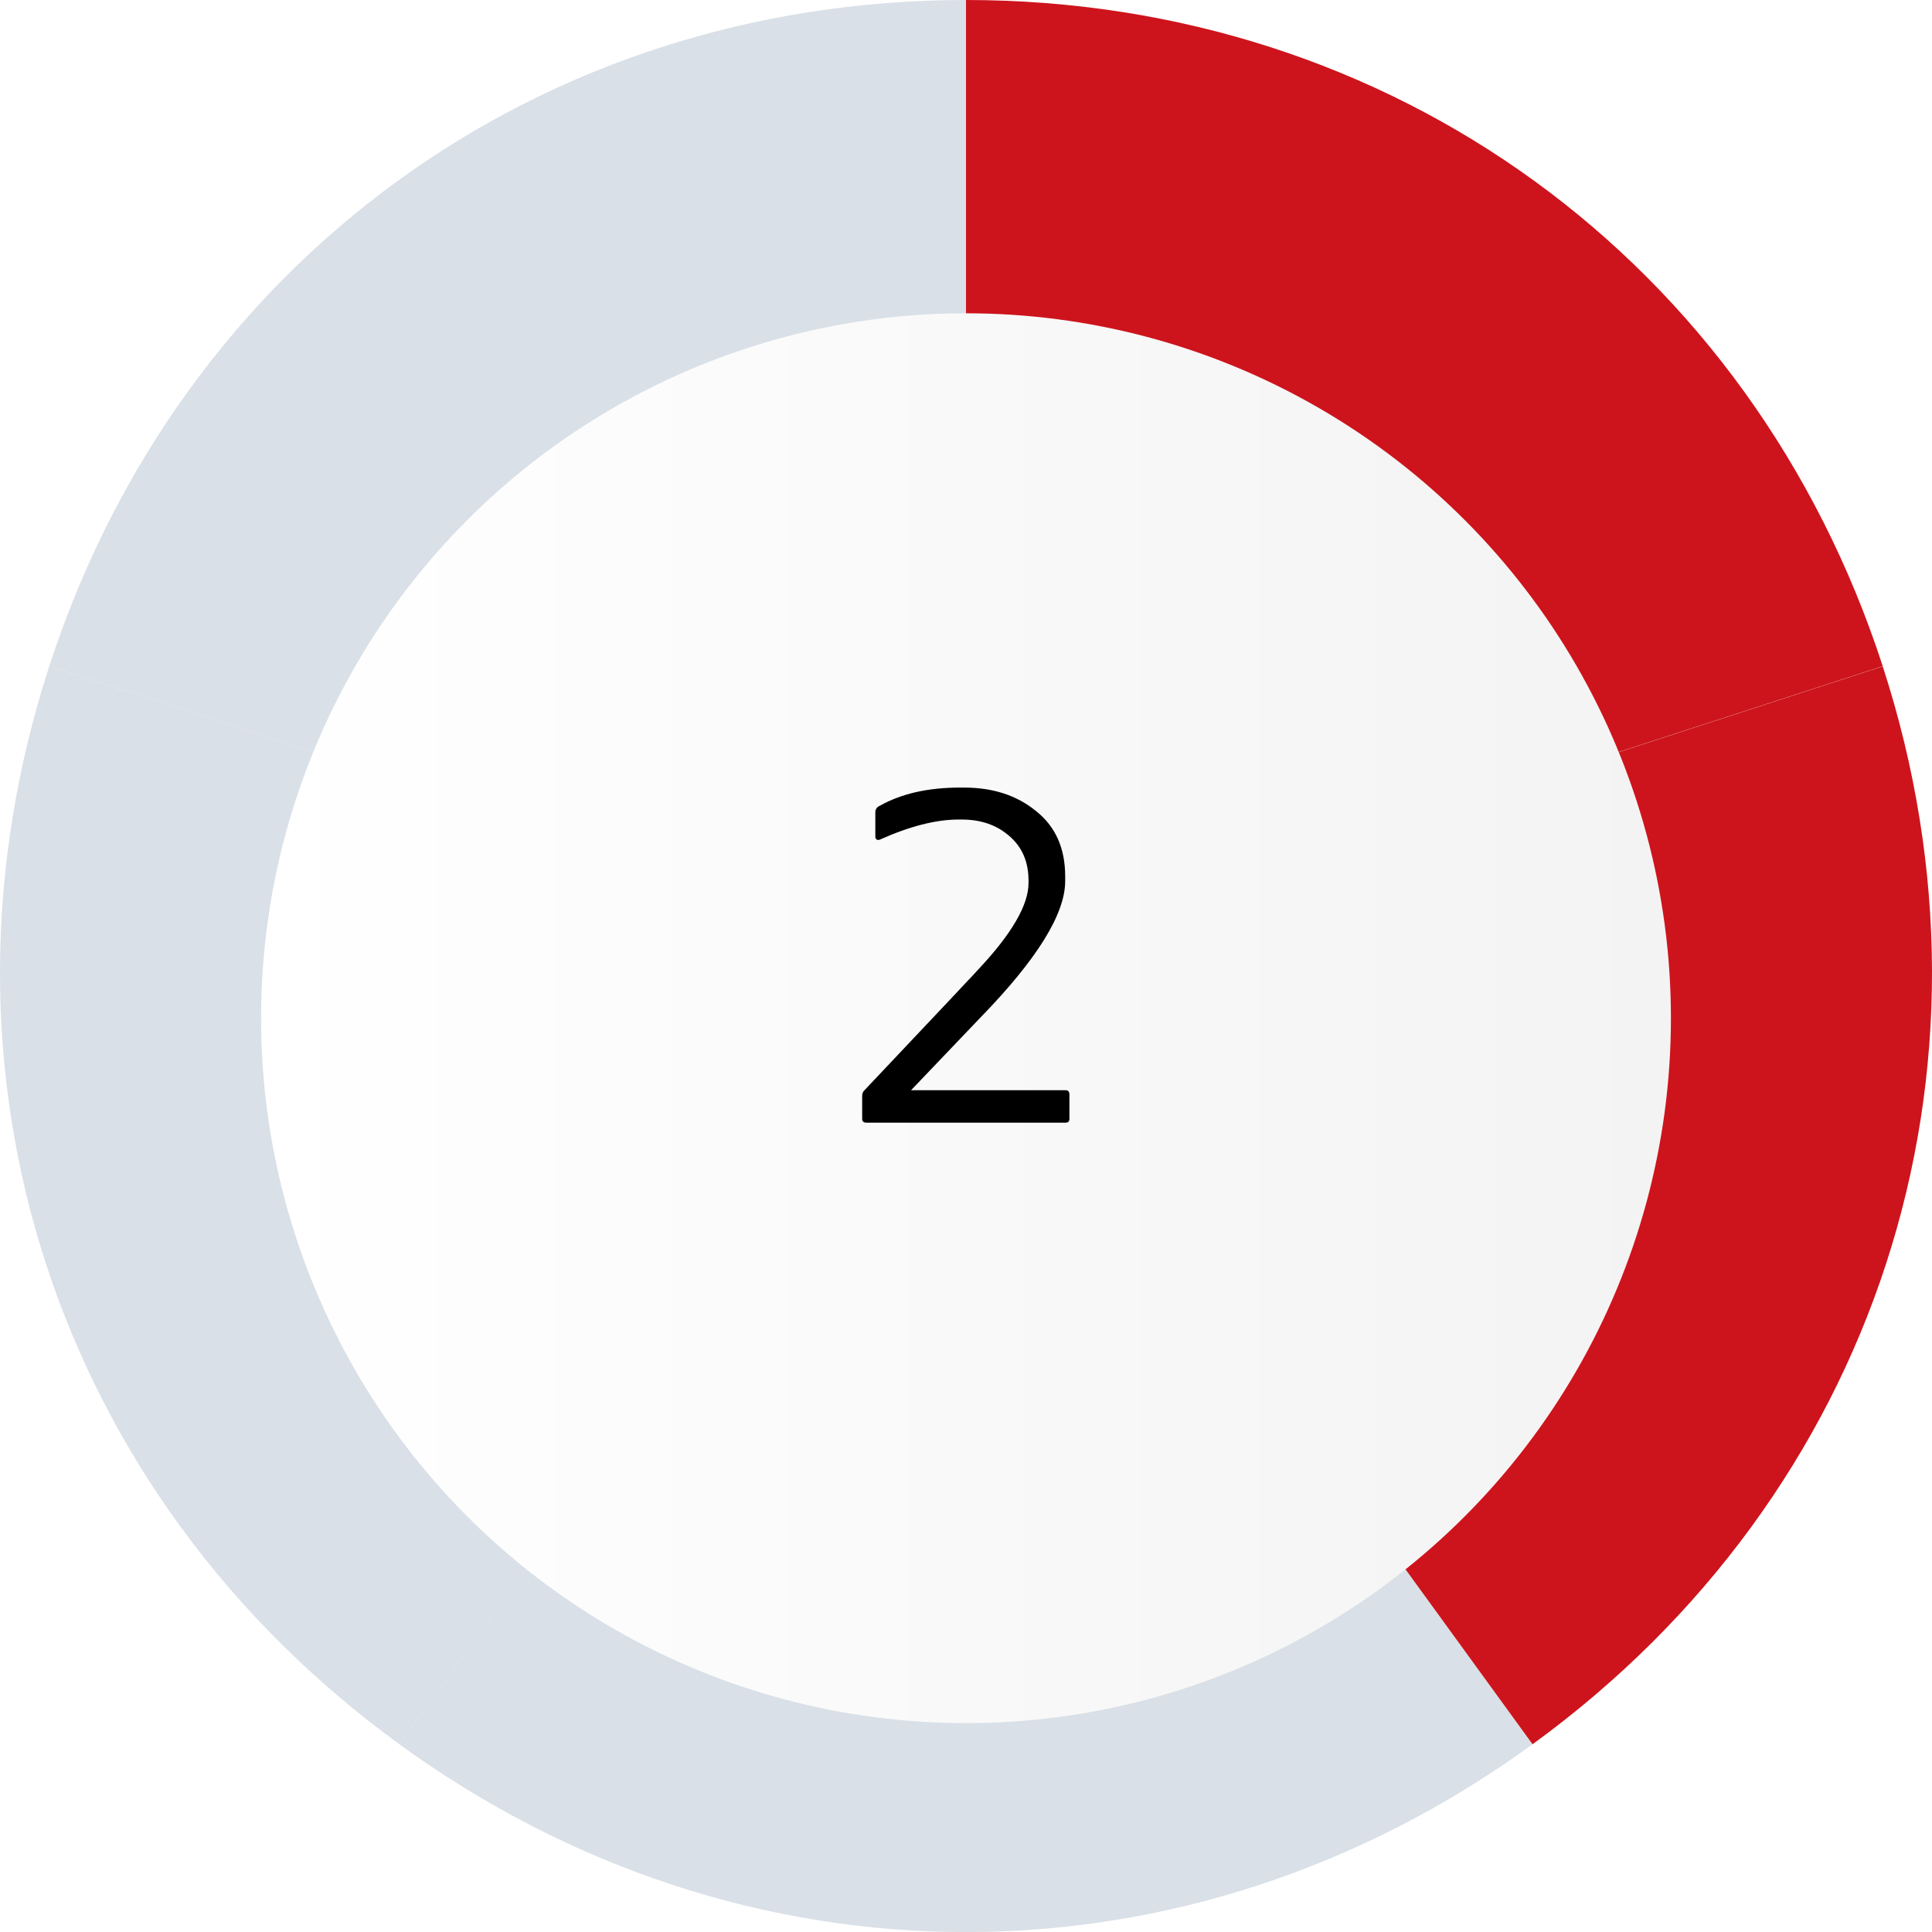
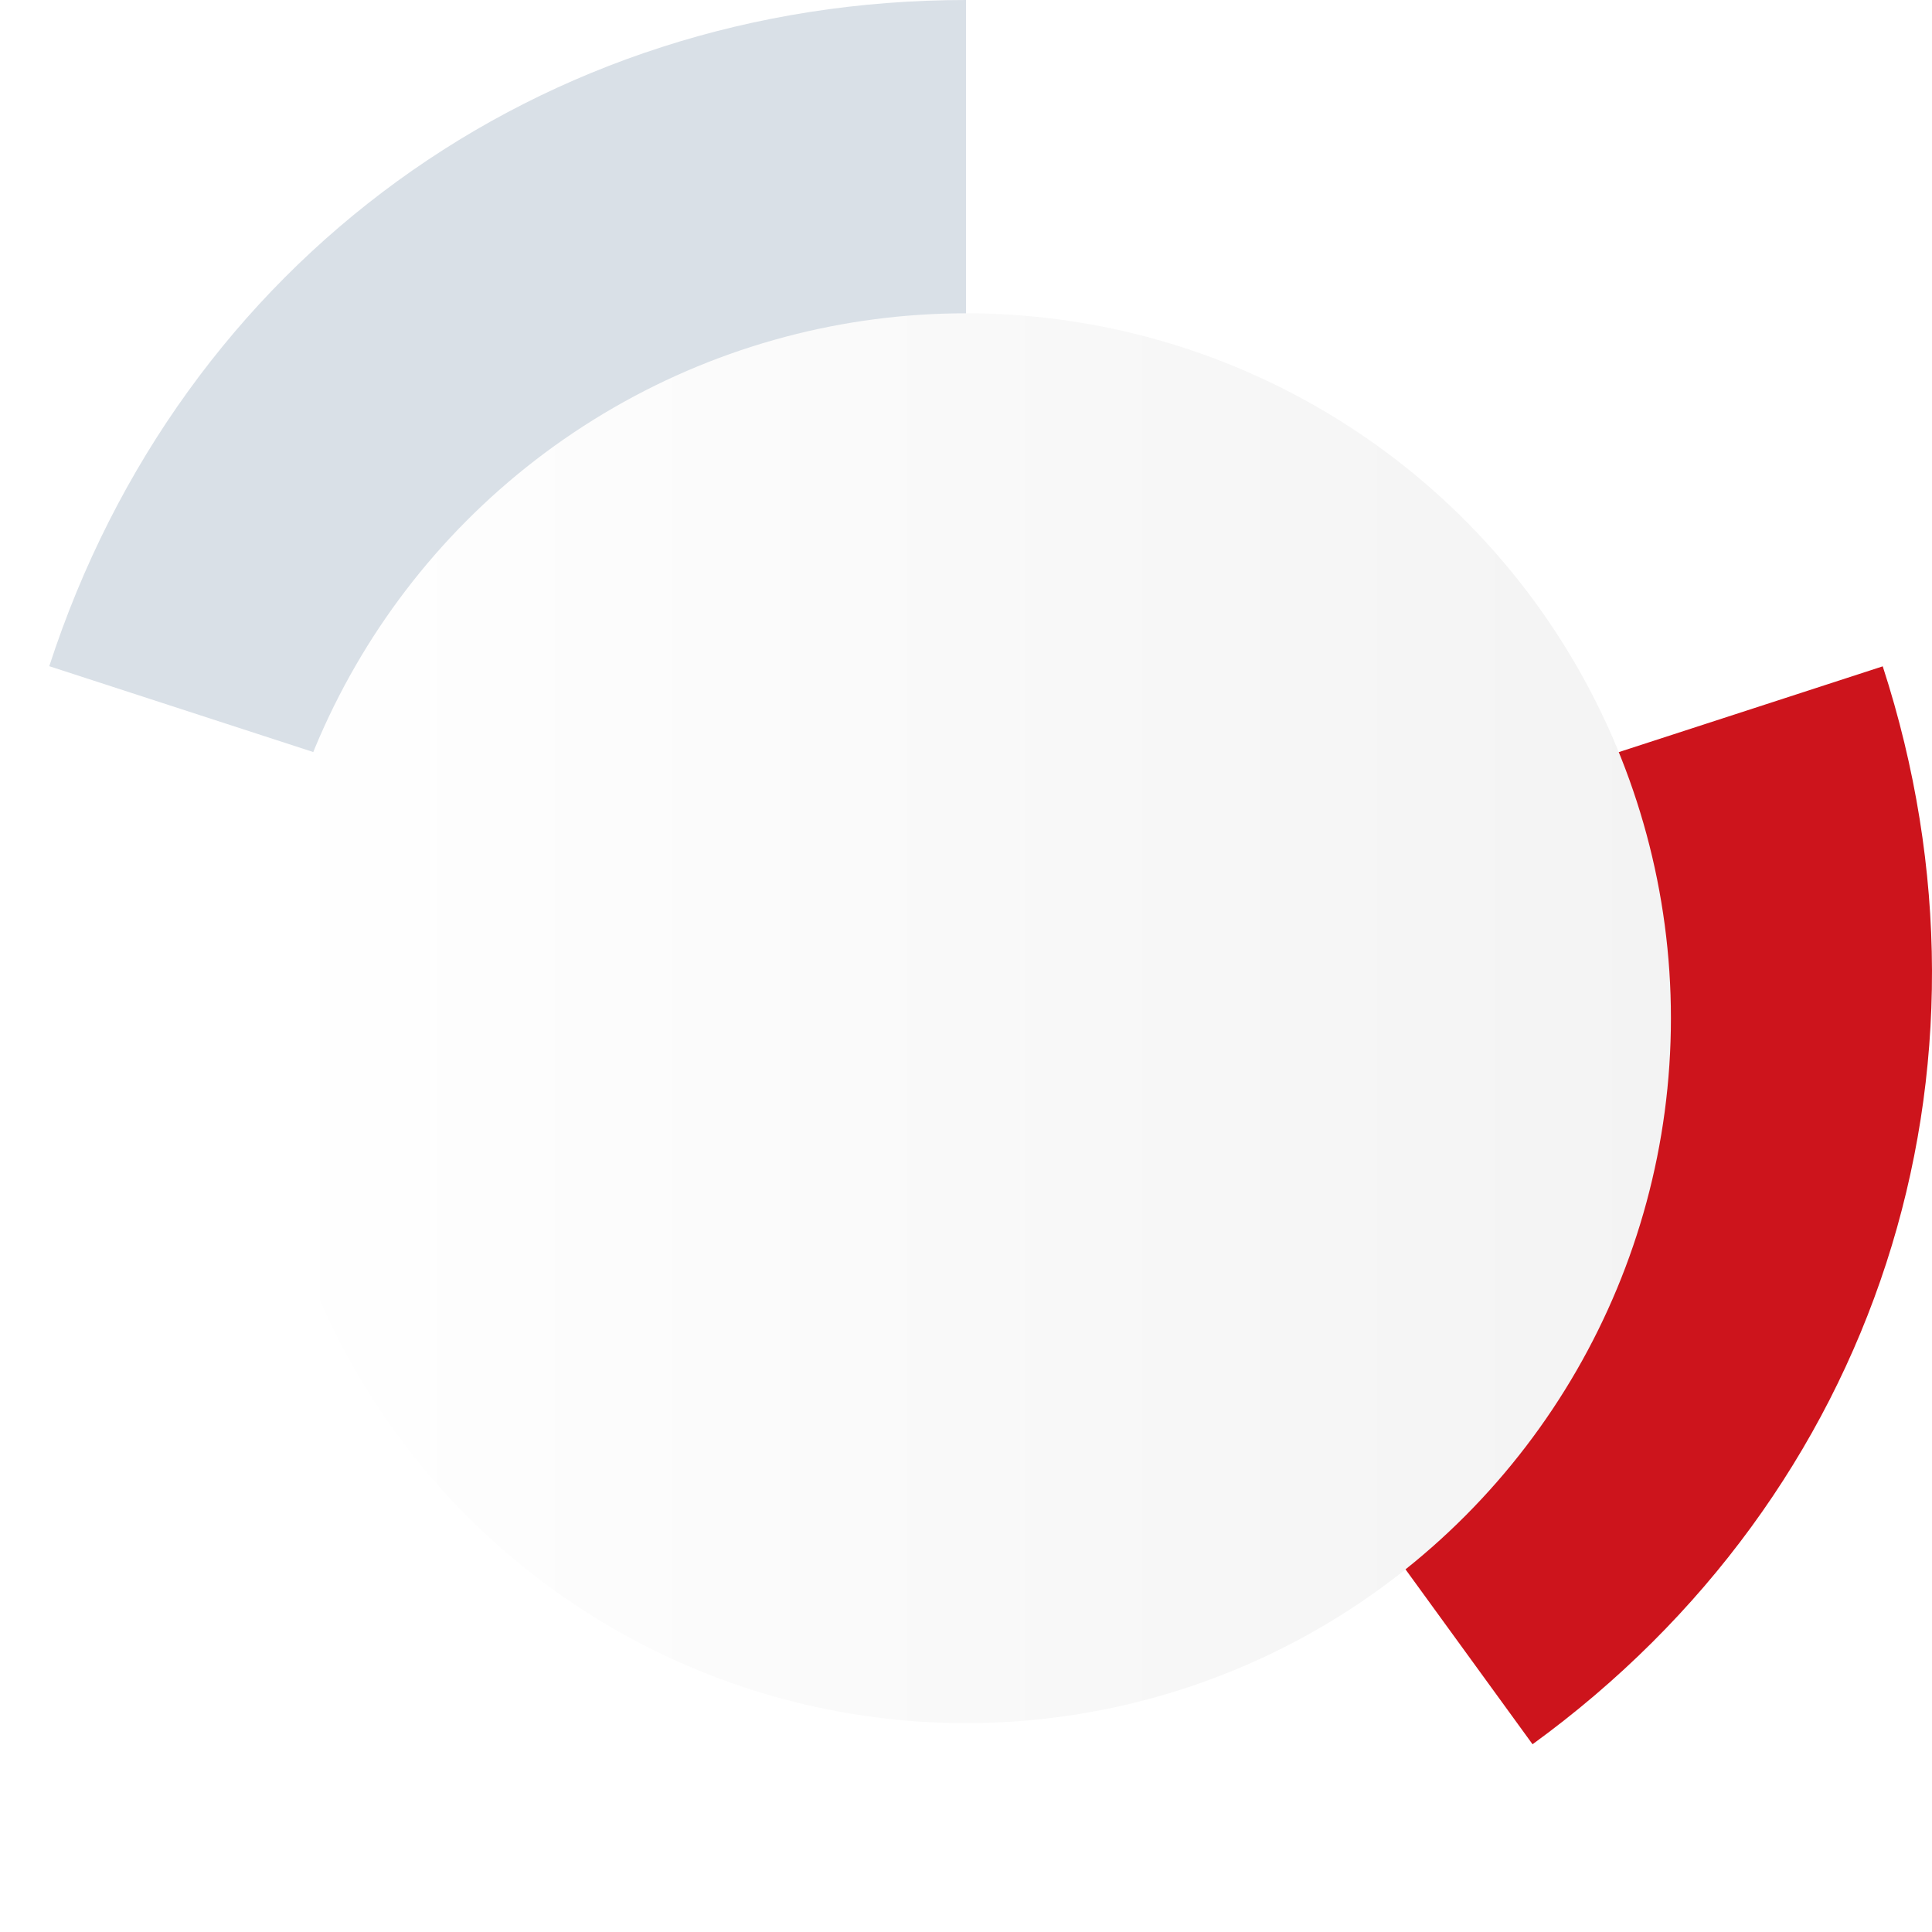
<svg xmlns="http://www.w3.org/2000/svg" width="74" height="74" viewBox="0 0 74 74" fill="none">
  <path d="M37 36.934L1.887 25.517C6.927 10.001 20.689 0 37 0V36.934Z" fill="#D9E0E7" />
-   <path d="M37 36.934L15.3 66.809C2.102 57.218 -3.154 41.037 1.887 25.516L37 36.928V36.934Z" fill="#D9E0E7" />
-   <path d="M37.001 36.933L58.7 66.809C45.502 76.401 28.494 76.401 15.296 66.809L36.995 36.933H37.001Z" fill="#D9E0E7" />
  <path d="M37 36.934L72.113 25.522C77.154 41.042 71.898 57.218 58.7 66.809L37 36.934Z" fill="#CD141C" />
-   <path d="M37 36.934V0C53.311 0 67.073 10.001 72.113 25.517L37 36.928V36.934Z" fill="#CD141C" />
  <g filter="url(#filter0_d_407_1284)">
    <circle cx="37" cy="37" r="27" fill="url(#paint0_linear_407_1284)" />
  </g>
-   <path d="M37.559 38.968L34.895 41.758H40.817C40.913 41.758 40.961 41.812 40.961 41.92V42.856C40.961 42.952 40.913 43 40.817 43H33.185C33.077 43 33.023 42.952 33.023 42.856V41.992C33.023 41.896 33.047 41.824 33.095 41.776L36.443 38.23C36.563 38.098 36.743 37.906 36.983 37.654C37.235 37.39 37.403 37.21 37.487 37.114C38.759 35.758 39.395 34.66 39.395 33.82V33.73C39.395 33.01 39.149 32.44 38.657 32.02C38.177 31.6 37.571 31.39 36.839 31.39H36.713C35.849 31.39 34.841 31.648 33.689 32.164C33.593 32.188 33.539 32.152 33.527 32.056V31.12C33.527 31 33.581 30.916 33.689 30.868C34.517 30.4 35.543 30.166 36.767 30.166H36.929C38.033 30.166 38.951 30.466 39.683 31.066C40.427 31.654 40.799 32.488 40.799 33.568V33.748C40.799 35.008 39.719 36.748 37.559 38.968Z" fill="black" />
  <defs>
    <filter id="filter0_d_407_1284" x="6" y="8" width="62" height="62" filterUnits="userSpaceOnUse" color-interpolation-filters="sRGB">
      <feFlood flood-opacity="0" result="BackgroundImageFix" />
      <feColorMatrix in="SourceAlpha" type="matrix" values="0 0 0 0 0 0 0 0 0 0 0 0 0 0 0 0 0 0 127 0" result="hardAlpha" />
      <feOffset dy="2" />
      <feGaussianBlur stdDeviation="2" />
      <feComposite in2="hardAlpha" operator="out" />
      <feColorMatrix type="matrix" values="0 0 0 0 0 0 0 0 0 0 0 0 0 0 0 0 0 0 0.3 0" />
      <feBlend mode="normal" in2="BackgroundImageFix" result="effect1_dropShadow_407_1284" />
      <feBlend mode="normal" in="SourceGraphic" in2="effect1_dropShadow_407_1284" result="shape" />
    </filter>
    <linearGradient id="paint0_linear_407_1284" x1="10" y1="37" x2="64" y2="37" gradientUnits="userSpaceOnUse">
      <stop stop-color="white" />
      <stop offset="1" stop-color="#F3F3F3" />
    </linearGradient>
  </defs>
</svg>